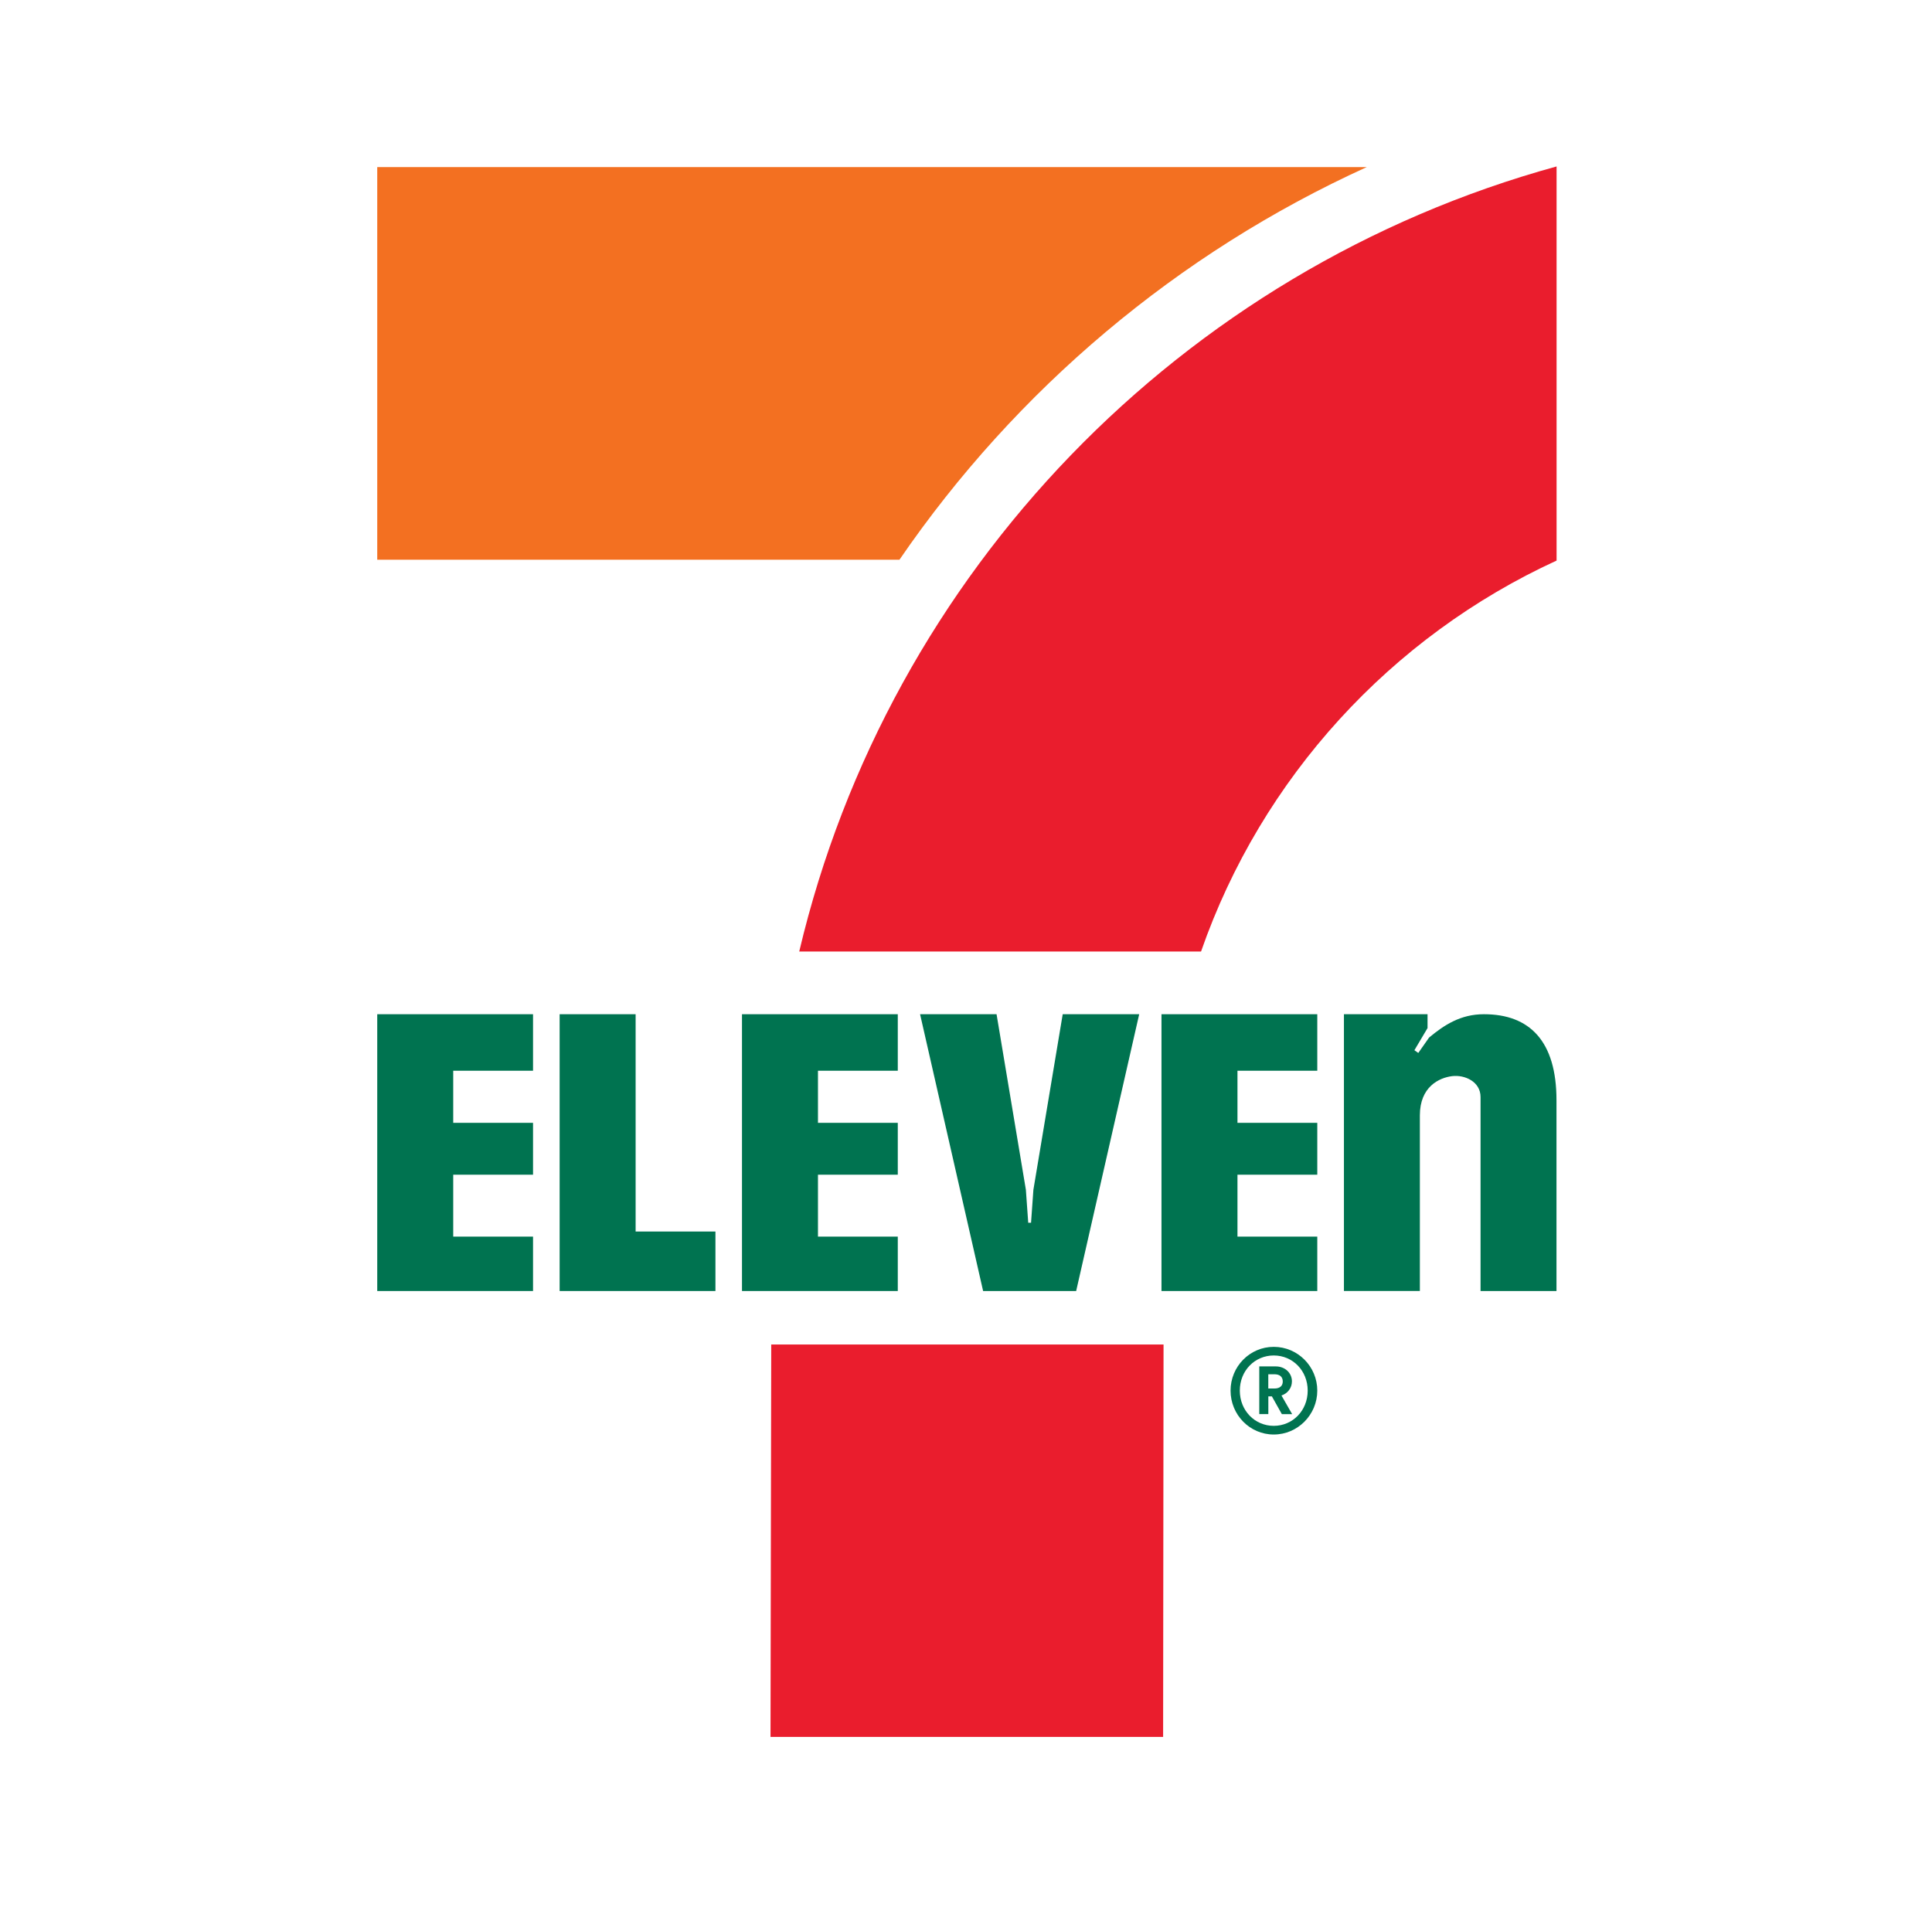
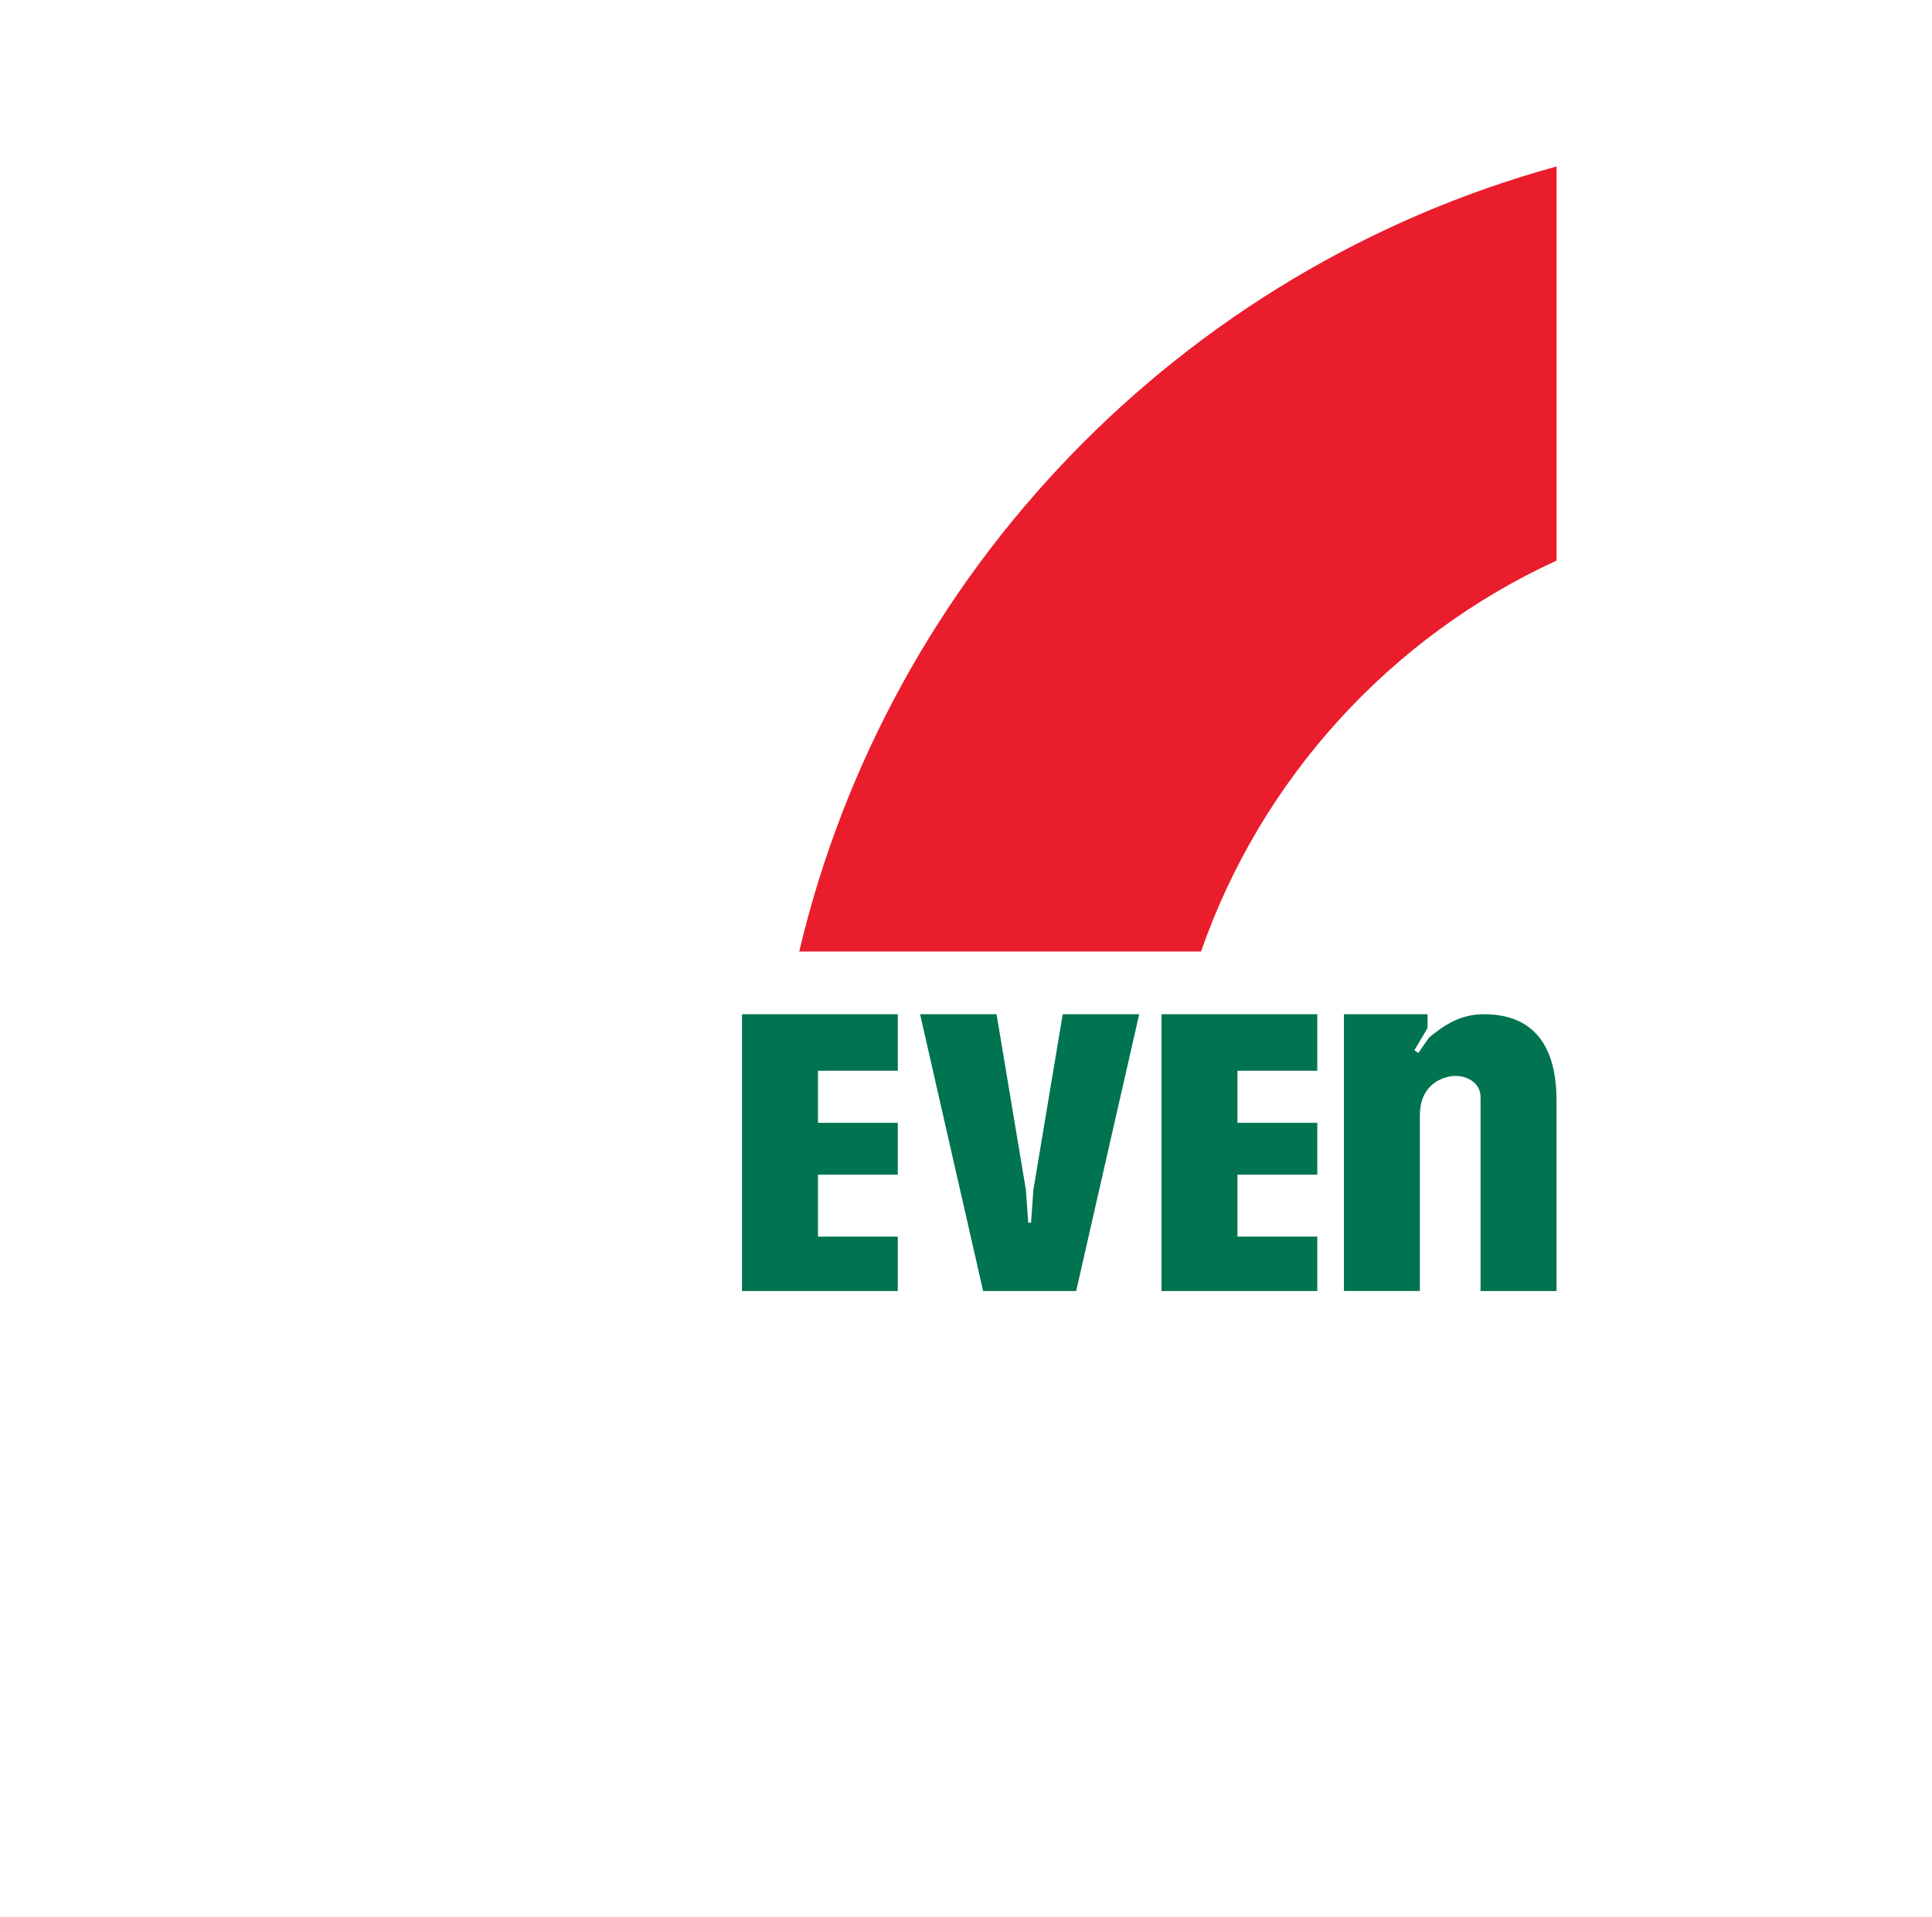
<svg xmlns="http://www.w3.org/2000/svg" id="Layer_1" data-name="Layer 1" version="1.1" viewBox="0 0 300 400" width="133" height="132">
  <defs>
    <style>
      .cls-1 {
        fill: #f37021;
      }

      .cls-1, .cls-2, .cls-3 {
        stroke-width: 0px;
      }

      .cls-2 {
        fill: #007350;
      }

      .cls-3 {
        fill: #ea1d2d;
      }
    </style>
  </defs>
-   <path class="cls-2" d="M214.2,281.01c5.02,0,9.08,4.11,9.08,9.13s-4.06,9.16-9.08,9.16-9.01-4.13-9.01-9.16,4.01-9.13,9.01-9.13ZM214.2,297.49c3.96,0,7.08-3.19,7.08-7.35s-3.12-7.33-7.08-7.33-7.08,3.17-7.08,7.33,3.12,7.35,7.08,7.35ZM213.06,295.04h-1.88v-9.95h3.44c1.93,0,3.37,1.36,3.37,3.12,0,1.39-.89,2.52-2.18,2.95l2.23,3.89h-2.15l-2.08-3.71h-.74v3.71ZM214.35,289.7c1.11,0,1.73-.54,1.73-1.46,0-.97-.62-1.51-1.73-1.51h-1.29v2.97h1.29Z" />
  <g>
    <path class="cls-2" d="M258.03,211.61c-4.89,0-8.31,2.28-11.43,4.87l-2.25,3.21-.81-.57,2.74-4.62v-2.89h-17.44v57.74h15.84v-36.64c0-5.94,3.99-7.84,6.71-8.18,2.6-.33,5.95,1.11,5.95,4.36v40.47h15.84v-39.81c0-12.3-5.57-17.94-15.13-17.94" />
-     <polygon class="cls-2" points="81.08 256.95 97.73 256.95 97.73 269.36 65.23 269.36 65.23 211.61 81.08 211.61 81.08 256.95" />
-     <polygon class="cls-2" points="27.18 269.36 59.68 269.36 59.68 258.01 43.03 258.01 43.03 245.09 59.68 245.09 59.68 234.27 43.03 234.27 43.03 223.4 59.68 223.4 59.68 211.61 27.18 211.61 27.18 269.36" />
    <polygon class="cls-2" points="103.27 269.36 135.77 269.36 135.77 258.01 119.12 258.01 119.12 245.09 135.77 245.09 135.77 234.27 119.12 234.27 119.12 223.4 135.77 223.4 135.77 211.61 103.27 211.61 103.27 269.36" />
    <polygon class="cls-2" points="190.78 269.36 223.28 269.36 223.28 258.01 206.63 258.01 206.63 245.09 223.28 245.09 223.28 234.27 206.63 234.27 206.63 223.4 223.28 223.4 223.28 211.61 190.78 211.61 190.78 269.36" />
    <polygon class="cls-2" points="170.18 211.61 170.18 211.61 170.17 211.64 164.06 248.23 163.61 254.53 163.57 255.11 162.98 255.11 162.94 254.53 162.49 248.23 156.38 211.64 156.37 211.61 140.42 211.61 153.57 269.36 172.98 269.36 186.13 211.61 170.18 211.61" />
  </g>
  <g>
-     <path class="cls-1" d="M233.61,34.86H27.18v81.92h108.94c24.29-35.45,57.99-63.96,97.49-81.92Z" />
-     <polygon class="cls-3" points="109.22 362.39 191.12 362.39 191.21 280.52 109.37 280.52 109.22 362.39" />
    <path class="cls-3" d="M273.2,116.96V34.73c-78.22,21.5-139.25,84.48-157.99,163.8h83.82c12.61-36.22,39.61-65.7,74.17-81.57Z" />
  </g>
</svg>